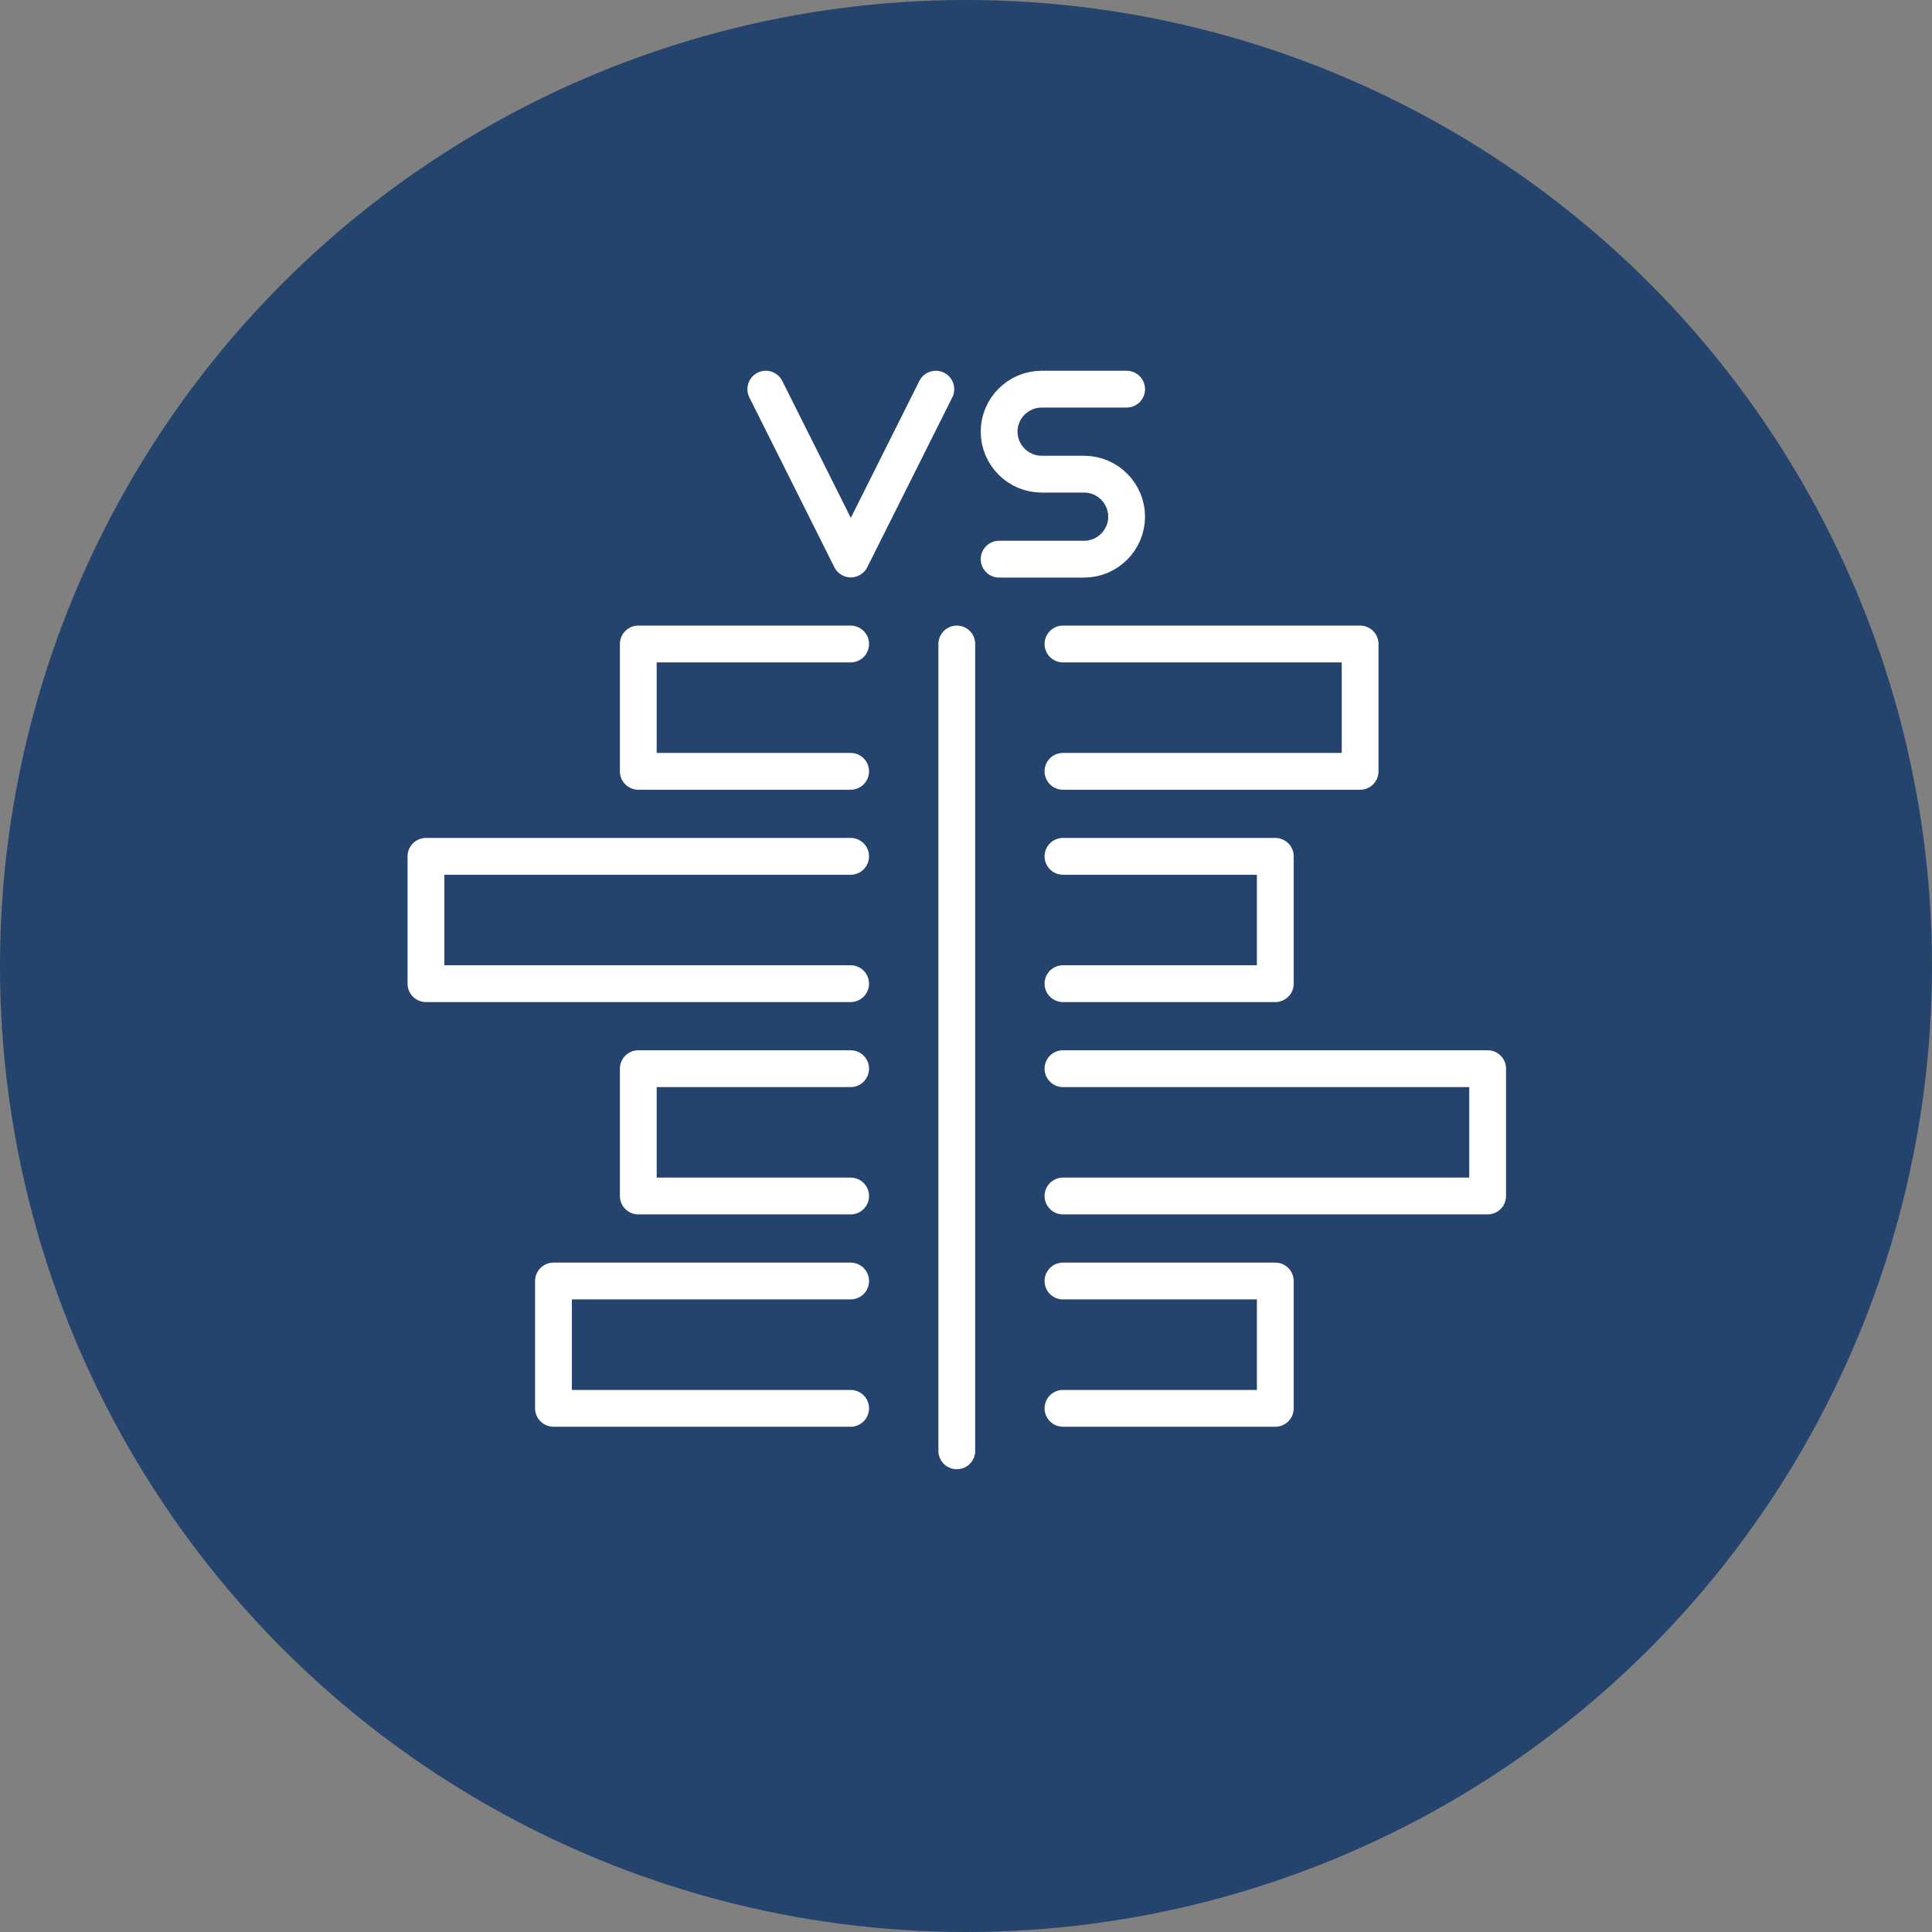
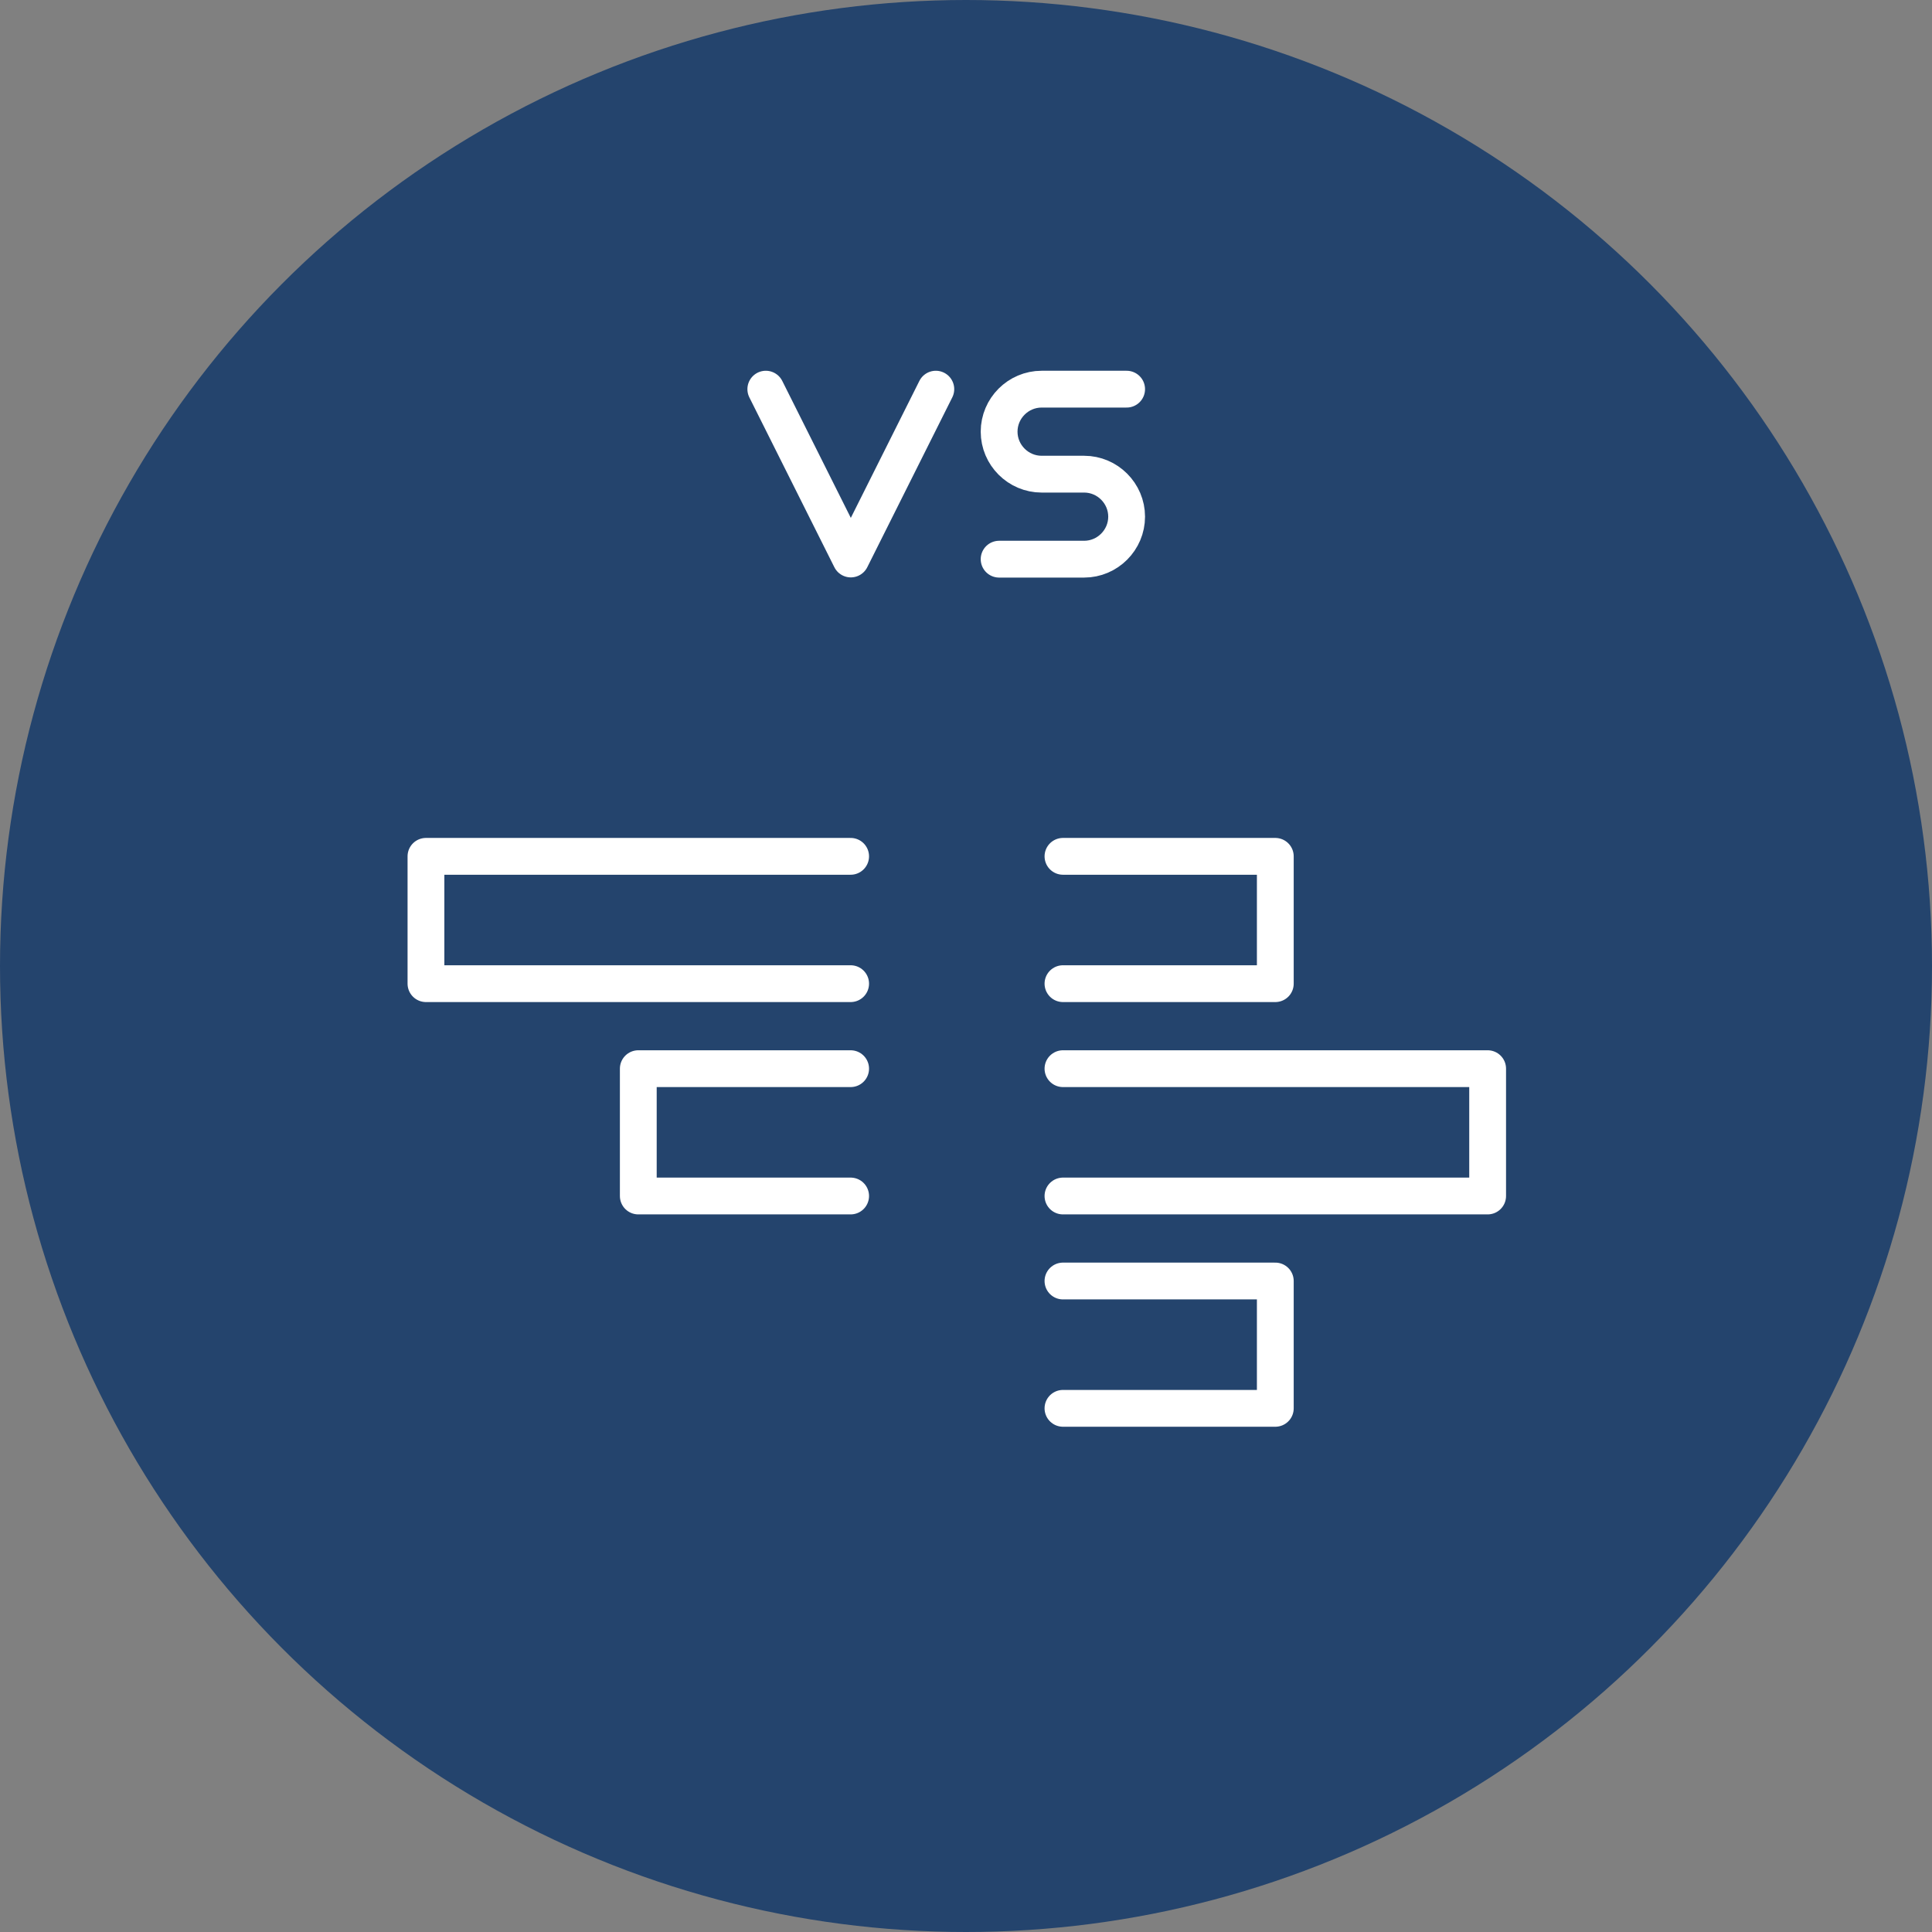
<svg xmlns="http://www.w3.org/2000/svg" id="Layer_2" data-name="Layer 2" viewBox="0 0 105 105">
  <rect x="0" y="0" width="105" height="105" fill="#808080" stroke="none" />
  <defs>
    <style>
      .cls-1 {
        fill: #24446d;
      }

      .cls-1, .cls-2 {
        stroke-width: 0px;
      }

      .cls-3 {
        clip-path: url(#clippath);
      }

      .cls-2, .cls-4 {
        fill: none;
      }

      .cls-4 {
        stroke: #fff;
        stroke-linecap: round;
        stroke-linejoin: round;
        stroke-width: 2px;
      }
    </style>
    <clipPath id="clippath">
      <rect class="cls-2" x="22" y="20" width="60" height="60" />
    </clipPath>
  </defs>
  <g id="Layer_1-2" data-name="Layer 1">
    <g>
      <circle class="cls-1" cx="52.5" cy="52.5" r="52.5" />
      <g class="cls-3">
        <g>
-           <path class="cls-4" d="M46.23,35h-11.54v6.92h11.54" />
          <path class="cls-4" d="M46.23,65h-11.54v-6.92h11.54" />
          <path class="cls-4" d="M57.77,46.54h11.54v6.92h-11.54" />
-           <path class="cls-4" d="M46.23,69.62h-16.15v6.92h16.15" />
-           <path class="cls-4" d="M57.77,35h16.15v6.92h-16.15" />
          <path class="cls-4" d="M57.77,76.54h11.54v-6.92h-11.54" />
          <path class="cls-4" d="M46.23,53.46h-23.08v-6.92h23.08" />
          <path class="cls-4" d="M57.77,65h23.08v-6.92h-23.08" />
-           <path class="cls-4" d="M52,35v43.85" />
          <path class="cls-4" d="M61.23,21.15h-4.62c-1.27,0-2.31,1.04-2.31,2.31s1.04,2.31,2.31,2.31h2.31c1.27,0,2.31,1.04,2.31,2.31s-1.04,2.31-2.31,2.31h-4.62" />
          <path class="cls-4" d="M41.62,21.15l4.62,9.23,4.62-9.23" />
        </g>
      </g>
    </g>
  </g>
</svg>